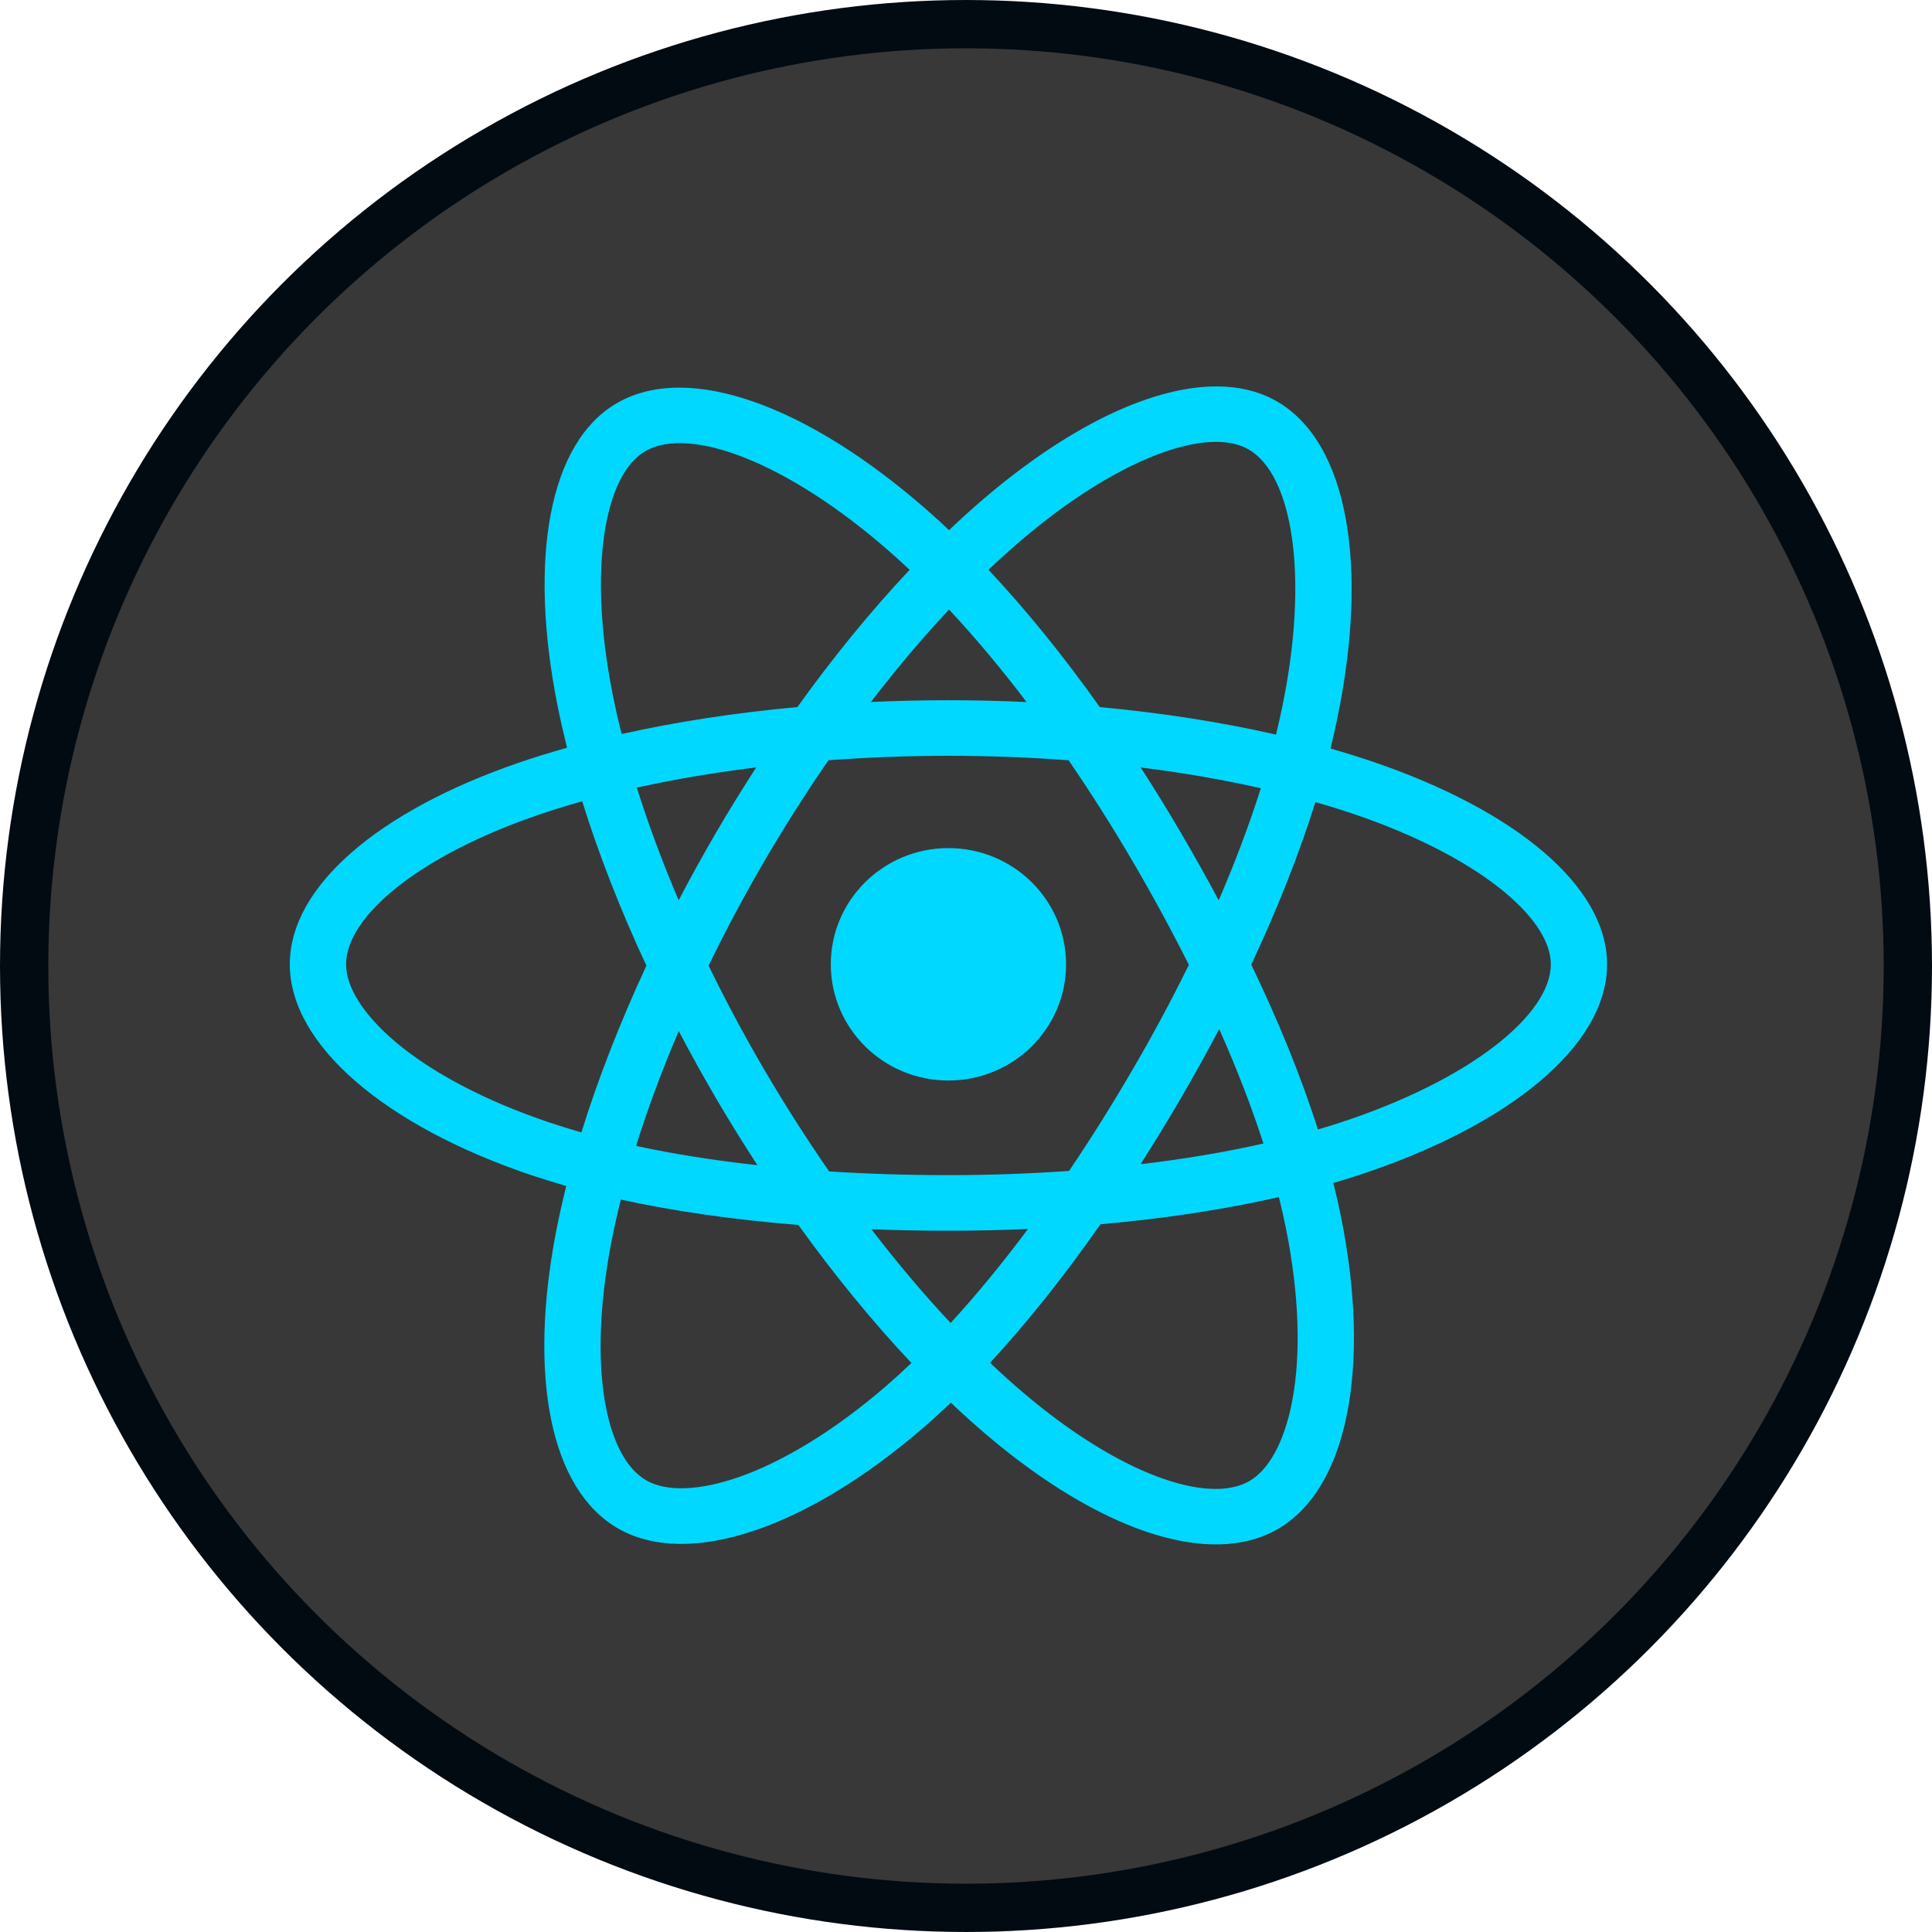
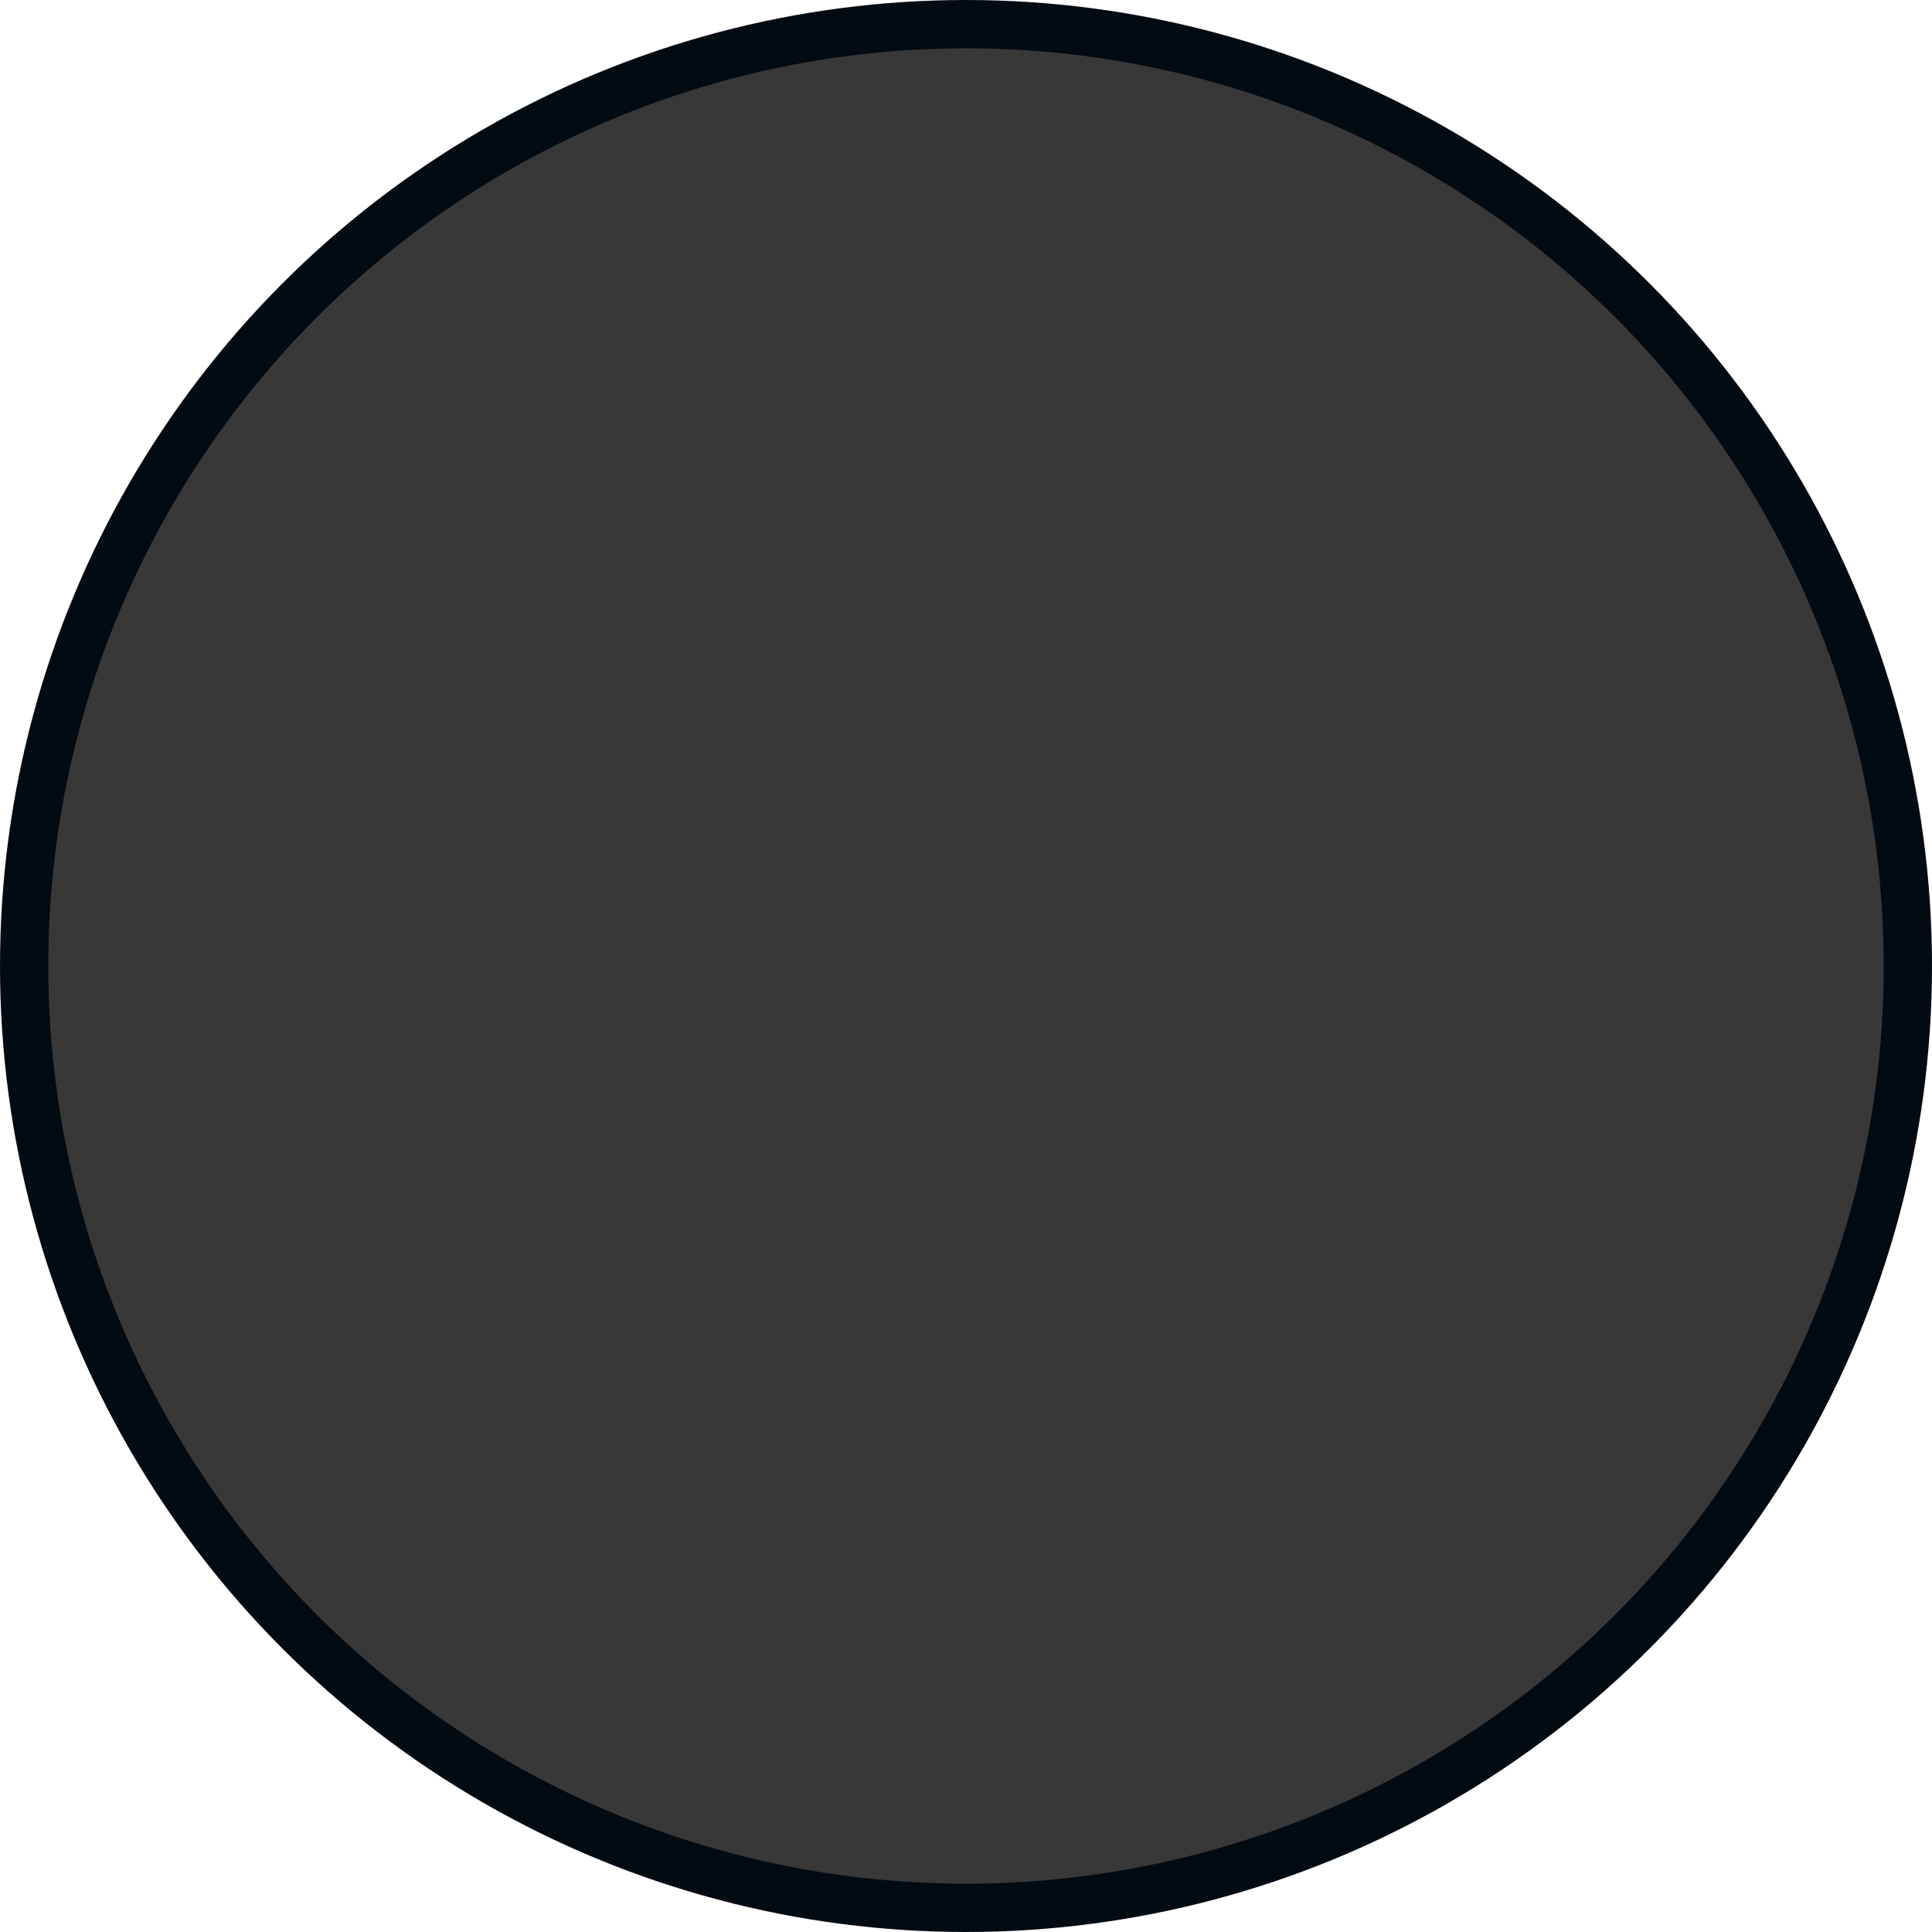
<svg xmlns="http://www.w3.org/2000/svg" width="40" height="40" viewBox="0 0 40 40" fill="none">
  <circle cx="20" cy="20" r="19.5" fill="#383838" stroke="#030B12" />
  <g clip-path="url(#clip0_225_501)">
-     <path d="M28.424 15.771C28.133 15.672 27.841 15.581 27.546 15.498C27.595 15.298 27.641 15.1 27.681 14.906C28.346 11.718 27.912 9.151 26.428 8.305C25.005 7.495 22.678 8.34 20.328 10.36C20.096 10.56 19.87 10.765 19.649 10.976C19.501 10.836 19.35 10.698 19.197 10.564C16.734 8.403 14.266 7.492 12.783 8.34C11.362 9.153 10.941 11.567 11.539 14.588C11.599 14.887 11.666 15.185 11.741 15.481C11.391 15.579 11.054 15.683 10.732 15.794C7.844 16.789 6 18.348 6 19.965C6 21.635 7.98 23.31 10.987 24.326C11.231 24.408 11.477 24.484 11.724 24.554C11.644 24.872 11.573 25.193 11.51 25.516C10.94 28.484 11.385 30.841 12.803 31.649C14.267 32.483 16.725 31.626 19.117 29.559C19.312 29.391 19.501 29.218 19.687 29.041C19.926 29.269 20.172 29.491 20.424 29.705C22.742 31.676 25.031 32.472 26.447 31.662C27.91 30.825 28.386 28.293 27.768 25.212C27.72 24.971 27.665 24.731 27.605 24.492C27.777 24.442 27.947 24.39 28.112 24.336C31.238 23.312 33.273 21.657 33.273 19.965C33.273 18.342 31.369 16.773 28.424 15.771ZM27.745 23.243C27.596 23.292 27.443 23.339 27.287 23.384C26.942 22.305 26.477 21.157 25.906 19.971C26.45 18.813 26.898 17.679 27.234 16.607C27.513 16.686 27.784 16.771 28.044 16.859C30.568 17.718 32.108 18.987 32.108 19.965C32.108 21.007 30.445 22.359 27.745 23.243ZM26.625 25.436C26.898 26.798 26.937 28.03 26.756 28.992C26.594 29.858 26.267 30.434 25.863 30.666C25.004 31.157 23.166 30.518 21.184 28.833C20.949 28.633 20.721 28.427 20.498 28.215C21.267 27.384 22.035 26.419 22.784 25.347C24.103 25.231 25.348 25.042 26.478 24.784C26.532 25 26.581 25.218 26.625 25.436ZM15.298 30.581C14.458 30.873 13.789 30.882 13.385 30.652C12.525 30.161 12.167 28.269 12.655 25.73C12.713 25.43 12.779 25.132 12.854 24.836C13.971 25.08 15.208 25.256 16.529 25.361C17.284 26.41 18.074 27.375 18.87 28.219C18.701 28.381 18.528 28.539 18.351 28.692C17.293 29.606 16.232 30.254 15.298 30.581ZM11.364 23.236C10.034 22.787 8.936 22.204 8.183 21.567C7.507 20.994 7.165 20.426 7.165 19.965C7.165 18.984 8.646 17.732 11.115 16.882C11.415 16.778 11.728 16.681 12.054 16.59C12.395 17.686 12.843 18.833 13.383 19.993C12.836 21.17 12.382 22.335 12.037 23.445C11.811 23.381 11.587 23.311 11.364 23.236ZM12.683 14.367C12.17 11.779 12.511 9.827 13.367 9.337C14.28 8.815 16.297 9.559 18.424 11.425C18.562 11.546 18.699 11.671 18.833 11.798C18.04 12.638 17.258 13.596 16.509 14.639C15.227 14.756 13.999 14.945 12.87 15.197C12.801 14.922 12.738 14.645 12.683 14.367ZM24.447 17.238C24.18 16.782 23.904 16.333 23.617 15.89C24.488 15.998 25.321 16.143 26.104 16.319C25.869 17.064 25.576 17.842 25.232 18.64C24.98 18.167 24.718 17.7 24.447 17.238ZM19.649 12.62C20.187 13.196 20.725 13.838 21.254 14.535C20.18 14.485 19.105 14.485 18.031 14.534C18.561 13.844 19.104 13.202 19.649 12.62ZM14.821 17.245C14.554 17.704 14.297 18.168 14.051 18.639C13.712 17.844 13.422 17.062 13.185 16.307C13.963 16.135 14.793 15.994 15.657 15.888C15.368 16.334 15.089 16.786 14.821 17.245ZM15.682 24.124C14.789 24.026 13.947 23.892 13.169 23.725C13.409 22.957 13.706 22.158 14.053 21.346C14.299 21.817 14.557 22.282 14.826 22.741C15.102 23.212 15.388 23.674 15.682 24.124ZM19.682 27.391C19.129 26.802 18.579 26.151 18.041 25.45C18.563 25.471 19.095 25.481 19.636 25.481C20.192 25.481 20.742 25.469 21.283 25.445C20.752 26.158 20.215 26.81 19.682 27.391ZM25.242 21.305C25.607 22.126 25.914 22.92 26.158 23.675C25.368 23.854 24.514 23.997 23.614 24.104C23.902 23.652 24.182 23.195 24.451 22.733C24.726 22.262 24.99 21.786 25.242 21.305ZM23.442 22.157C23.029 22.866 22.593 23.562 22.134 24.243C21.303 24.301 20.47 24.33 19.636 24.33C18.788 24.33 17.962 24.304 17.167 24.253C16.696 23.573 16.252 22.877 15.834 22.164C15.418 21.455 15.03 20.731 14.671 19.992C15.03 19.254 15.416 18.53 15.831 17.82L15.831 17.82C16.244 17.111 16.686 16.417 17.153 15.74C17.964 15.68 18.796 15.648 19.636 15.648C20.481 15.648 21.314 15.68 22.124 15.741C22.587 16.416 23.025 17.108 23.439 17.814C23.854 18.522 24.246 19.243 24.614 19.976C24.25 20.717 23.859 21.444 23.442 22.157ZM25.846 9.302C26.759 9.823 27.114 11.921 26.54 14.674C26.504 14.849 26.462 15.028 26.418 15.209C25.286 14.951 24.058 14.759 22.771 14.64C22.022 13.586 21.245 12.627 20.466 11.797C20.67 11.602 20.879 11.413 21.093 11.229C23.107 9.497 24.988 8.814 25.846 9.302ZM19.636 17.559C20.981 17.559 22.072 18.636 22.072 19.965C22.072 21.294 20.981 22.371 19.636 22.371C18.291 22.371 17.201 21.294 17.201 19.965C17.201 18.636 18.291 17.559 19.636 17.559Z" fill="#00D8FF" />
-   </g>
+     </g>
  <defs>
    <clipPath id="clip0_225_501">
      <rect width="27.273" height="24" fill="white" transform="translate(6 8)" />
    </clipPath>
  </defs>
</svg>